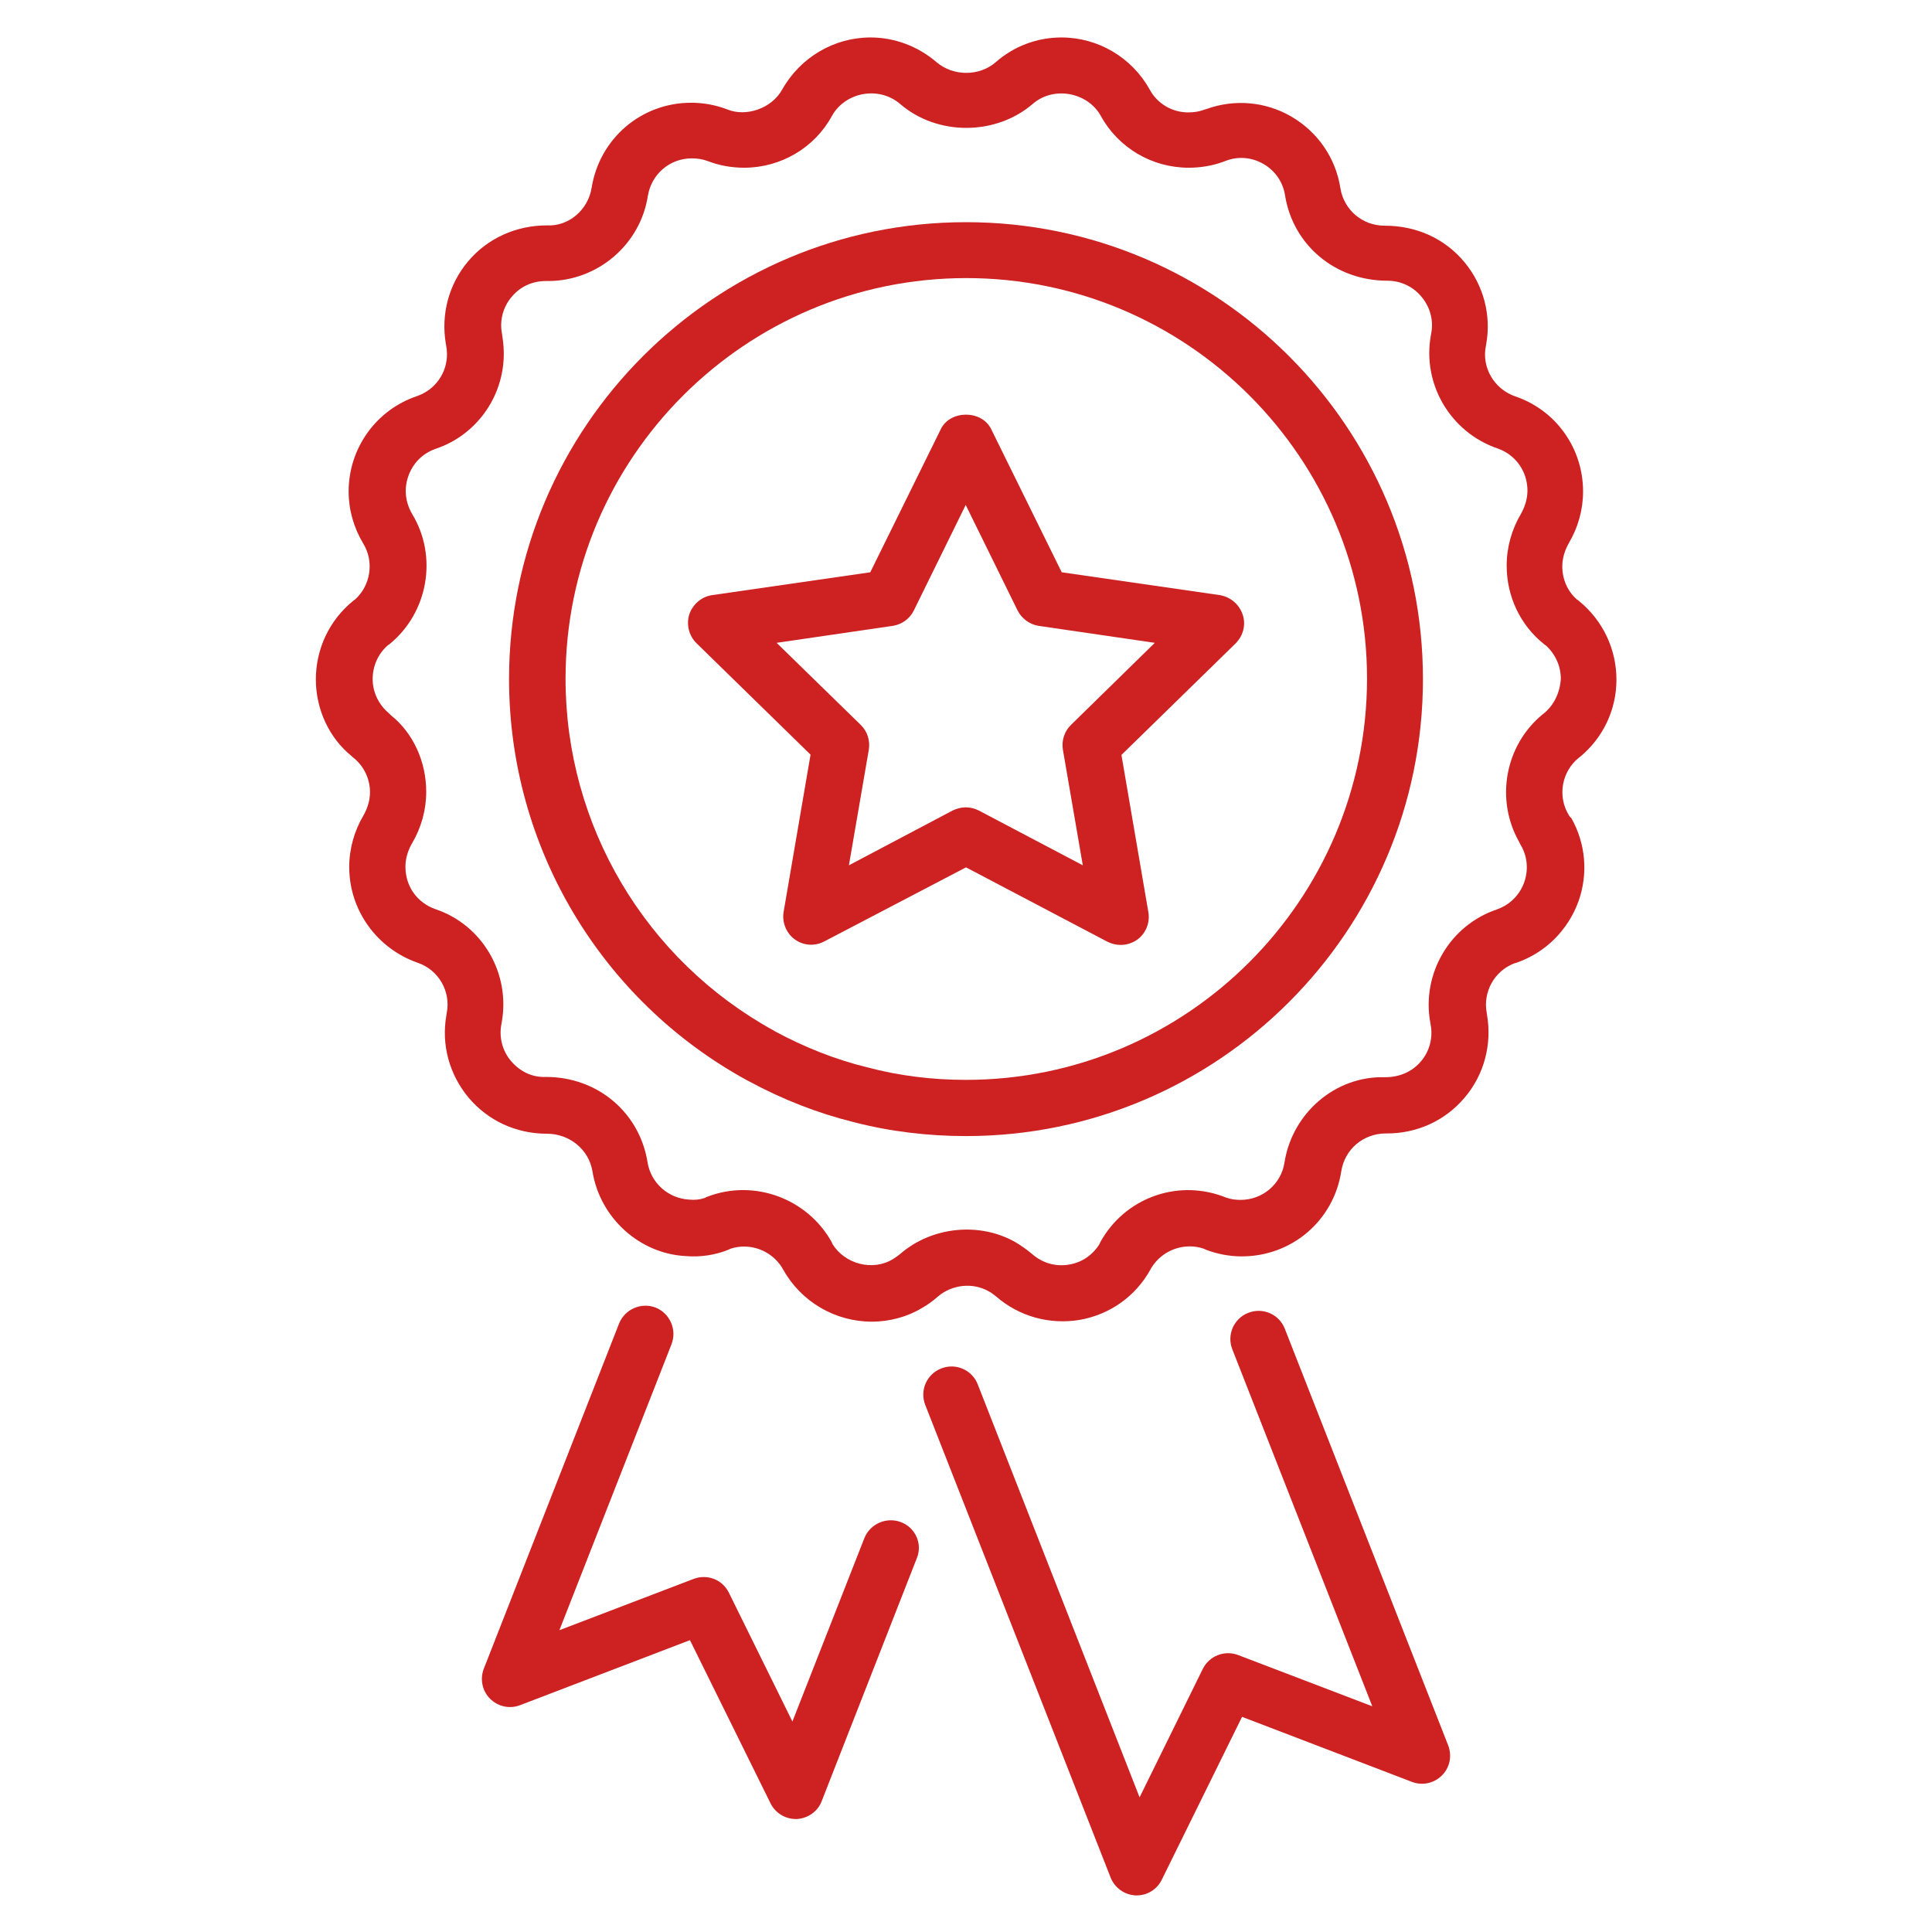
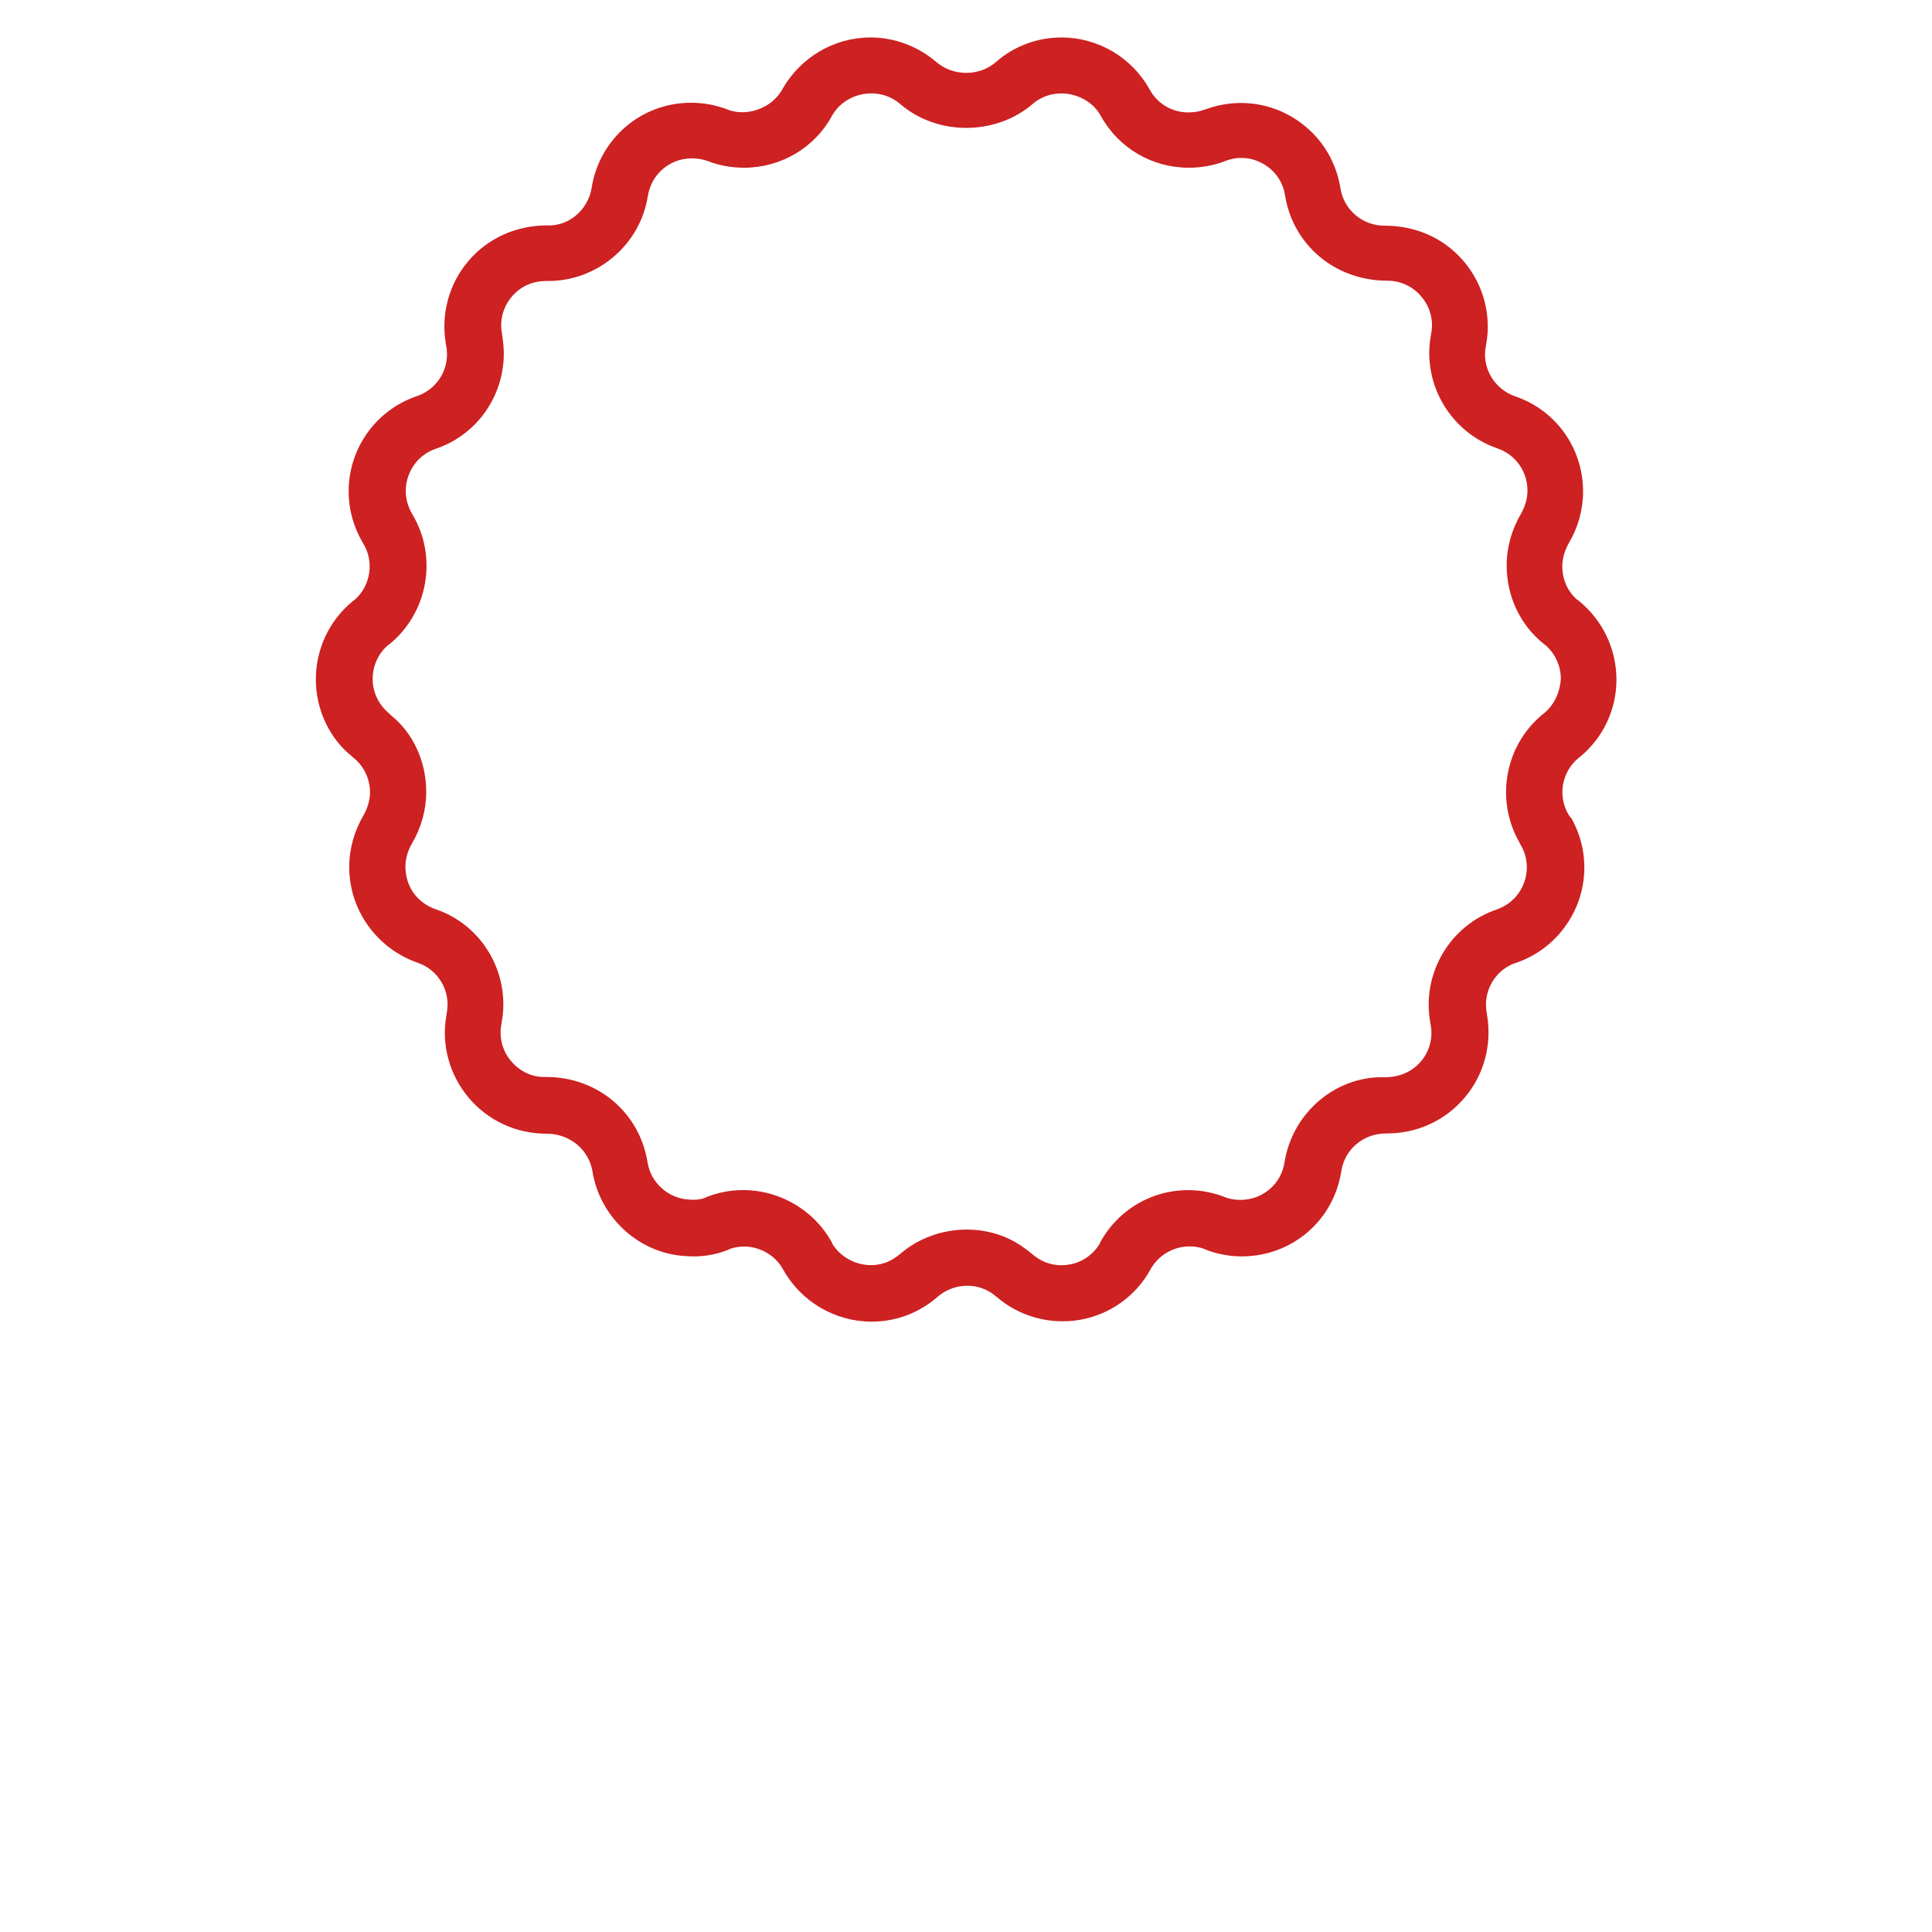
<svg xmlns="http://www.w3.org/2000/svg" id="Layer_1" viewBox="0 0 66 66" fill="#CD2122">
  <g>
    <path d="m53.59 27.84c-.39-.64-.24-1.48.34-1.95.01-.01.02-.02.04-.03.79-.65 1.25-1.61 1.25-2.64 0-1.04-.46-2.02-1.28-2.69-.02-.02-.05-.04-.07-.05-.32-.28-.5-.69-.5-1.13 0-.27.08-.54.22-.79.32-.54.49-1.15.49-1.77 0-1.48-.93-2.78-2.32-3.25-.72-.25-1.15-.99-1-1.72 0-.02.01-.04.01-.06.18-.99-.09-2.01-.73-2.79-.66-.8-1.62-1.26-2.74-1.26-.76 0-1.39-.54-1.51-1.28-.16-1.03-.77-1.92-1.68-2.45-.88-.51-1.93-.6-2.88-.26-.03.01-.07.02-.1.03-.15.06-.34.09-.54.09-.55 0-1.06-.3-1.32-.79-.61-1.09-1.76-1.77-3.01-1.77-.83 0-1.63.3-2.25.85-.56.48-1.44.48-2.01 0-.64-.55-1.44-.85-2.26-.85-1.25 0-2.4.68-3.02 1.78-.36.65-1.23.94-1.87.68-.39-.15-.81-.23-1.24-.23-1.7 0-3.13 1.22-3.4 2.91-.12.74-.77 1.32-1.53 1.28-1.03 0-2.02.43-2.69 1.23-.66.78-.93 1.81-.76 2.81 0 .02 0 .03.01.05.02.11.03.21.03.31 0 .65-.41 1.22-1.02 1.43-1.4.47-2.34 1.78-2.34 3.26 0 .62.17 1.23.5 1.78.38.62.25 1.43-.28 1.91-.03.02-.05.03-.07.05-.81.66-1.27 1.64-1.27 2.68s.47 2.01 1.21 2.61c.02.02.05.05.08.07.35.28.56.72.56 1.17 0 .27-.08.54-.22.79-.32.54-.49 1.15-.49 1.77 0 1.47.94 2.78 2.34 3.27.71.24 1.14.98.99 1.72 0 .02-.01.04-.01.07-.18 1.01.1 2.03.76 2.82.66.78 1.61 1.23 2.68 1.23.75 0 1.43.53 1.55 1.29.26 1.59 1.61 2.81 3.19 2.89.5.04.99-.03 1.46-.22.02-.01.04-.02.06-.03.66-.22 1.4.05 1.77.65.01.02.02.05.04.07.61 1.09 1.77 1.77 3.02 1.77.62 0 1.23-.17 1.72-.47.18-.1.36-.23.53-.38.5-.43 1.21-.49 1.74-.19.1.05.18.12.26.18.78.68 1.82.97 2.85.8 1.03-.18 1.91-.8 2.42-1.72.01-.02.02-.05.04-.07.37-.6 1.12-.87 1.79-.64.02.01.04.02.06.03.39.15.81.23 1.23.23 1.71 0 3.14-1.22 3.4-2.91.12-.75.75-1.29 1.53-1.29 1.04.01 2.02-.43 2.69-1.23.66-.78.93-1.81.76-2.81 0-.02-.01-.05-.01-.07-.14-.72.26-1.44.94-1.7.02-.01.05-.01.07-.02.99-.34 1.76-1.11 2.12-2.09.34-.95.25-1.98-.24-2.85-.06-.05-.07-.08-.09-.11zm-.86-3.46c-.01.01-.03.02-.04.03-1.28 1.06-1.61 2.9-.8 4.34.02.03.03.07.05.1.24.39.28.86.13 1.29-.15.42-.47.75-.89.91-.02.01-.04.01-.05.02-1.6.54-2.57 2.19-2.27 3.86 0 .02.01.04.01.06.09.45-.03.92-.33 1.27-.29.34-.71.54-1.23.54-1.68-.05-3.16 1.21-3.43 2.91-.11.74-.75 1.28-1.5 1.28-.17 0-.32-.02-.47-.07-.05-.02-.1-.04-.16-.06-1.59-.57-3.34.09-4.16 1.57-.01.02-.02.04-.03.07-.23.37-.6.63-1.04.7-.45.08-.91-.05-1.26-.36-.19-.16-.38-.29-.58-.41-1.22-.69-2.84-.53-3.92.4-.07.06-.14.11-.25.18-.7.43-1.65.17-2.07-.51-.01-.02-.02-.05-.03-.07-.83-1.49-2.65-2.16-4.24-1.55-.03.01-.06.02-.08.04-.17.06-.35.08-.55.06-.71-.04-1.31-.57-1.42-1.28-.27-1.68-1.69-2.91-3.47-2.91-.48.02-.89-.19-1.19-.54s-.42-.82-.33-1.27c0-.02.01-.04.01-.06.3-1.67-.66-3.32-2.26-3.86-.63-.22-1.03-.78-1.03-1.45 0-.27.08-.55.22-.79.32-.54.49-1.15.49-1.77 0-1.05-.46-2.02-1.2-2.61-.02-.02-.05-.05-.07-.07-.35-.29-.56-.72-.56-1.17 0-.44.18-.85.5-1.14.02-.02.04-.03.07-.05 1.33-1.08 1.66-3 .78-4.45-.14-.24-.22-.51-.22-.79 0-.54.32-1.2 1.03-1.44 1.39-.47 2.32-1.78 2.32-3.25 0-.19-.02-.39-.05-.6 0-.02-.01-.05-.01-.07-.09-.45.03-.92.33-1.27.29-.35.71-.54 1.17-.54h.08c1.68 0 3.14-1.24 3.4-2.9.12-.75.75-1.29 1.5-1.29.2 0 .38.03.54.09.39.15.81.23 1.25.23 1.25 0 2.41-.68 3-1.77.45-.81 1.6-1.04 2.34-.4 1.26 1.08 3.25 1.08 4.52-.01.71-.62 1.87-.4 2.32.4.6 1.1 1.75 1.78 3.01 1.78.41 0 .81-.07 1.17-.2.03-.01.05-.02.08-.03.43-.17.9-.13 1.3.1s.67.62.74 1.08c.27 1.68 1.7 2.91 3.5 2.91.45 0 .88.2 1.17.56.29.35.41.81.32 1.25 0 .02-.01.04-.01.06-.3 1.66.67 3.31 2.28 3.86.61.21 1.02.78 1.02 1.44 0 .27-.08.54-.22.79-.32.54-.49 1.15-.49 1.77 0 1.05.46 2.03 1.27 2.68.02.02.04.03.07.05.32.29.51.7.51 1.14-.03.47-.23.9-.59 1.19z" />
-     <path d="m33 7.59c-8.61 0-15.61 7-15.61 15.61 0 5.71 3.12 10.97 8.14 13.71.01.01.03.01.04.02 1.16.63 2.37 1.1 3.58 1.4 1.23.32 2.53.48 3.85.48 8.61 0 15.61-7 15.61-15.61s-7-15.61-15.61-15.61zm0 29.3c-1.16 0-2.29-.14-3.38-.43-1.07-.26-2.13-.68-3.15-1.23-.01-.01-.02-.01-.03-.02-4.39-2.41-7.12-7.01-7.12-12.02 0-7.55 6.14-13.69 13.69-13.69s13.69 6.14 13.69 13.69c-.01 7.56-6.16 13.7-13.7 13.7z" />
-     <path d="m41.67 20.33-5.4-.78-2.41-4.89c-.32-.66-1.4-.66-1.72 0l-2.41 4.89-5.4.78c-.36.05-.66.31-.78.65-.11.35-.02.73.24.99l3.9 3.81-.92 5.37c-.06.36.09.73.38.94.3.22.69.24 1.01.07l4.84-2.53 4.83 2.54c.14.07.29.11.45.11.2 0 .4-.06.57-.18.3-.22.44-.58.38-.94l-.92-5.37 3.9-3.81c.26-.26.36-.64.24-.99s-.42-.6-.78-.66zm-5.08 4.43c-.23.22-.33.54-.28.85l.68 3.95-3.55-1.87c-.14-.07-.29-.11-.45-.11-.15 0-.31.04-.45.11l-3.54 1.87.68-3.95c.05-.31-.05-.63-.28-.85l-2.87-2.8 3.97-.58c.31-.05.58-.24.72-.53l1.77-3.6 1.77 3.6c.14.28.41.48.72.53l3.97.58z" />
-     <path d="m43.89 45.39c-.19-.49-.75-.74-1.25-.54-.49.19-.74.75-.54 1.25l4.78 12.19-4.58-1.75c-.47-.18-.99.03-1.21.47l-2.16 4.39-5.53-14.11c-.19-.49-.75-.74-1.25-.54-.49.19-.74.75-.54 1.25l6.33 16.14c.14.35.47.59.85.61h.04c.37 0 .7-.21.86-.54l2.74-5.56 5.8 2.22c.36.14.76.05 1.03-.22s.35-.67.21-1.03z" />
-     <path d="m30.78 52c-.49-.19-1.05.05-1.25.54l-2.46 6.27-2.17-4.4c-.22-.45-.74-.65-1.21-.47l-4.58 1.75 3.83-9.77c.19-.49-.05-1.05-.54-1.25-.49-.19-1.05.05-1.25.54l-4.62 11.79c-.14.35-.06.76.21 1.03s.67.36 1.03.22l5.8-2.22 2.75 5.57c.16.33.5.54.86.54h.04c.38-.02.72-.26.85-.61l3.25-8.3c.2-.48-.04-1.04-.54-1.23z" />
  </g>
</svg>